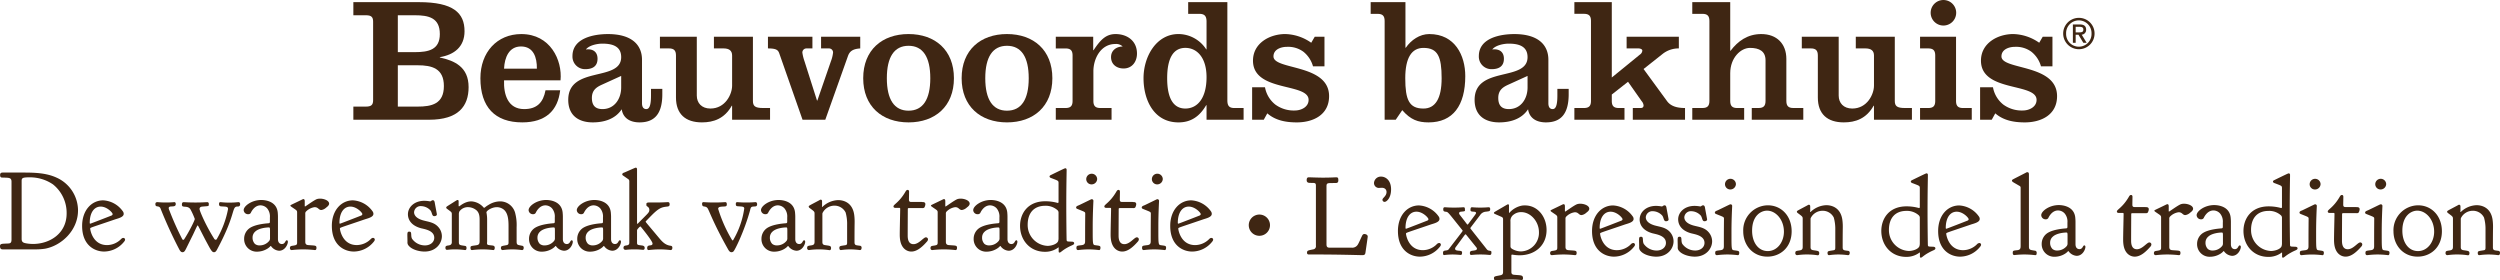
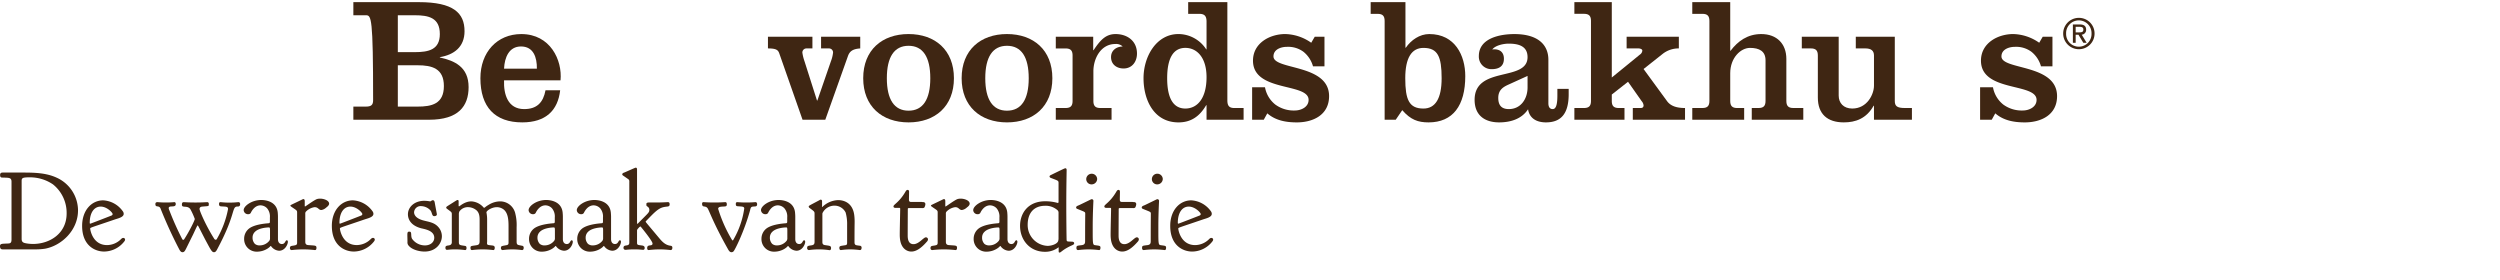
<svg xmlns="http://www.w3.org/2000/svg" width="966.588" height="108.426" viewBox="0 0 966.588 108.426">
  <defs>
    <clipPath id="clip-path">
      <path id="Path_154" data-name="Path 154" d="M0,96.21H966.588V-12.216H0Z" transform="translate(0 12.216)" fill="none" />
    </clipPath>
  </defs>
  <g id="Group_227" data-name="Group 227" transform="translate(0 12.216)">
    <g id="Group_226" data-name="Group 226" transform="translate(0 -12.216)" clip-path="url(#clip-path)">
      <g id="Group_205" data-name="Group 205" transform="translate(136.621 0.829)">
-         <path id="Path_133" data-name="Path 133" d="M15.255,35.835H22.9c5.459,0,10.163-1.03,10.163-7.953,0-6.861-4.7-8.024-10.163-8.024H15.255Zm0-21.053h6.55c5.388,0,9.692-.959,9.692-6.994,0-6.3-4.3-7.269-9.692-7.269h-6.55ZM-1.937,35.835H2.9c2.121,0,2.8-.683,2.8-2.467V2.994C5.705,1.21,5.022.518,2.9.518H-1.937V-4.55H23.377C36.752-4.55,41.048-.37,41.048,6.7c0,6.027-4.03,9.115-9.55,10.012v.133c5.663,1.234,11.121,3.63,11.121,11.45,0,7.411-3.959,12.621-15.284,12.621H-1.937Z" transform="translate(1.937 4.55)" fill="#3f2613" />
+         <path id="Path_133" data-name="Path 133" d="M15.255,35.835H22.9c5.459,0,10.163-1.03,10.163-7.953,0-6.861-4.7-8.024-10.163-8.024H15.255Zm0-21.053h6.55c5.388,0,9.692-.959,9.692-6.994,0-6.3-4.3-7.269-9.692-7.269h-6.55ZM-1.937,35.835H2.9c2.121,0,2.8-.683,2.8-2.467C5.705,1.21,5.022.518,2.9.518H-1.937V-4.55H23.377C36.752-4.55,41.048-.37,41.048,6.7c0,6.027-4.03,9.115-9.55,10.012v.133c5.663,1.234,11.121,3.63,11.121,11.45,0,7.411-3.959,12.621-15.284,12.621H-1.937Z" transform="translate(1.937 4.55)" fill="#3f2613" />
      </g>
      <g id="Group_206" data-name="Group 206" transform="translate(185.743 13.172)">
        <path id="Path_134" data-name="Path 134" d="M19.374,11.861c.062-4.322-1.3-8.574-6.142-8.574-4.642,0-6.346,4.251-6.55,8.574ZM6.682,16.388C6.478,21.74,8.111,27.5,14.457,27.5c4.917,0,7.376-2.538,8.254-7.269h5.663c-.879,7.811-5.592,12.408-14.663,12.408-10.58,0-16.172-5.965-16.172-17.077C-2.46,5.55,3.948-1.506,13.365-1.506c11.192,0,15.905,10.074,15.151,17.894Z" transform="translate(2.46 1.506)" fill="#3f2613" />
      </g>
      <g id="Group_207" data-name="Group 207" transform="translate(219.703 13.171)">
-         <path id="Path_135" data-name="Path 135" d="M18.161,14.358,10.928,17.65c-1.979.888-4.092,1.988-4.092,5.21,0,2.885,1.3,4.322,4.092,4.322,4.642,0,7.234-3.976,7.234-8.37Zm15.905,5.006v2.059c0,7.678-3.08,10.9-8.8,10.9-3.417,0-6.346-1.438-6.9-5.077-2.521,3.843-6.888,5.077-11.192,5.077-5.317,0-9.479-2.538-9.479-8.707,0-13.3,20.467-6.861,20.467-16.527,0-4.385-3.683-5.21-7.3-5.21-1.917,0-5.121.621-6.346,2.263,2.521-.346,4.5.754,4.5,3.568,0,3.08-2.121,4.038-4.775,4.038A4.854,4.854,0,0,1-.673,6.68c0-6.994,8.325-8.5,13.713-8.5,9.213,0,13.172,4.18,13.172,9.941v16.8c0,1.509.612,2.263,1.642,2.263s1.837-.967,1.837-5.21V19.363Z" transform="translate(2.306 1.823)" fill="#3f2613" />
-       </g>
+         </g>
      <g id="Group_208" data-name="Group 208" transform="translate(255.152 14.202)">
-         <path id="Path_136" data-name="Path 136" d="M24.761,28.471V23.057h-.133C21.824,28.063,17.6,29.5,13.09,29.5c-6.346,0-10.03-3.222-10.03-9.6V3.645C3.06,1.657,2.244.9.335.9H-3.144V-3.615H11.11V19.142c0,2.885,1.917,5.006,5.254,5.006,5.8,0,8.4-5.547,8.4-8.84V3.645C24.761,1.728,23.6.9,21.415.9H17.732V-3.615h15.08V21.2c0,1.988.817,2.743,3.888,2.743h2.734v4.527Z" transform="translate(3.144 3.615)" fill="#3f2613" />
-       </g>
+         </g>
      <g id="Group_209" data-name="Group 209" transform="translate(296.917 14.196)">
        <path id="Path_137" data-name="Path 137" d="M15.255,4.017H12.939a1.564,1.564,0,0,0-1.571,1.642,17.551,17.551,0,0,0,.817,3.293L17.03,24.173h.133L22.418,8.952a13.127,13.127,0,0,0,.817-3.293,1.557,1.557,0,0,0-1.562-1.642H18.6V-.51H33.744V4.017c-3.062.2-4.154,1.234-4.775,3.018l-8.734,24.55h-8.8L2.492,6.076c-.47-1.438-1.154-2.059-4.429-2.059V-.51H15.255Z" transform="translate(1.937 0.51)" fill="#3f2613" />
      </g>
      <g id="Group_210" data-name="Group 210" transform="translate(333.747 13.165)">
        <path id="Path_138" data-name="Path 138" d="M15.562,26.289c5.53,0,8.4-4.322,8.4-12.55S21.092,1.2,15.562,1.2s-8.4,4.314-8.4,12.541,2.867,12.55,8.4,12.55m0-29.627C25.8-3.338,33.1,2.84,33.1,13.739S25.8,30.816,15.562,30.816-1.976,24.638-1.976,13.739,5.329-3.338,15.562-3.338" transform="translate(1.976 3.338)" fill="#3f2613" />
      </g>
      <g id="Group_211" data-name="Group 211" transform="translate(371.803 13.165)">
        <path id="Path_139" data-name="Path 139" d="M15.562,26.289c5.53,0,8.4-4.322,8.4-12.55S21.092,1.2,15.562,1.2s-8.4,4.314-8.4,12.541,2.867,12.55,8.4,12.55m0-29.627C25.8-3.338,33.1,2.84,33.1,13.739S25.8,30.816,15.562,30.816-1.976,24.638-1.976,13.739,5.329-3.338,15.562-3.338" transform="translate(1.976 3.338)" fill="#3f2613" />
      </g>
      <g id="Group_212" data-name="Group 212" transform="translate(408.206 13.17)">
        <path id="Path_140" data-name="Path 140" d="M12.837,5.537h.142C15.7,1.418,17.817-.7,21.509-.7c4.367,0,8.254,2.538,8.254,7.544,0,3.08-1.846,5.76-5.192,5.76-2.654,0-4.837-1.58-4.837-4.394,0-2.6,2.041-4.047,4.5-4.109a3.675,3.675,0,0,0-2.867-.959c-5.592,0-8.459,5.618-8.459,10.553v11.45c0,1.988.817,2.743,2.725,2.743h4.3v4.527H-1.63V27.886H2.124c1.917,0,2.734-.754,2.734-2.743V7.6c0-1.988-.817-2.743-2.734-2.743H-1.63V.327H12.837Z" transform="translate(1.63 0.703)" fill="#3f2613" />
      </g>
      <g id="Group_213" data-name="Group 213" transform="translate(442.128 0.829)">
        <path id="Path_141" data-name="Path 141" d="M14.35,36.5c4.571,0,8.192-3.843,8.192-12.133,0-7.473-3.621-11.317-8.192-11.317S7.32,16.9,7.32,24.779,9.779,36.5,14.35,36.5m8.192-1.3H22.4c-2.725,4.669-6.2,6.657-10.713,6.657-9.479,0-13.509-8.645-13.509-17.077S3.157,7.7,11.687,7.7A12.834,12.834,0,0,1,22.4,13.6h.142V2.909c0-2.059-.683-3.018-2.8-3.018h-4.3V-4.635H30.592V33.282c0,2.059.612,3.018,2.725,3.018h3.55v4.527H22.542Z" transform="translate(1.822 4.635)" fill="#3f2613" />
      </g>
      <g id="Group_214" data-name="Group 214" transform="translate(484.115 13.166)">
        <path id="Path_142" data-name="Path 142" d="M4.418,18.256a10.953,10.953,0,0,0,4.03,6.719,12.057,12.057,0,0,0,7.5,2.263c2.388,0,5.325-1.3,5.325-4.109,0-6.719-21.5-2.885-21.5-15.16,0-6.79,6.488-10.287,12.488-10.287a18.115,18.115,0,0,1,10.03,3.364l1.367-2.334h3.754v11.45H22.978a11.007,11.007,0,0,0-3.683-5.618,9.942,9.942,0,0,0-6.417-1.917c-2.254,0-5.183.959-5.183,3.7,0,5.343,21.5,2.814,21.5,15.355,0,7.2-6.08,10.154-12.488,10.154-4.092,0-8.192-.692-11.4-3.5L3.939,30.806h-4.5V18.256Z" transform="translate(0.561 2.318)" fill="#3f2613" />
      </g>
      <g id="Group_215" data-name="Group 215" transform="translate(529.95 0.828)">
        <path id="Path_143" data-name="Path 143" d="M18.106,15.7c-4.571,0-7.03,3.843-7.03,11.725,0,8.361,1.5,11.725,7.03,11.725,4.571,0,7.03-3.843,7.03-11.725,0-8.37-1.5-11.725-7.03-11.725m-6.959-.071h.133c2.05-2.947,5.325-5.281,9.08-5.281,9.959,0,13.917,8.3,13.917,16.252,0,11.388-4.775,17.9-14.192,17.9-4.1,0-6.967-1.03-10.172-4.731l-2.521,3.7H3.1V5.276c0-1.988-.825-2.743-2.734-2.743H-2.3V-1.993H11.148Z" transform="translate(2.299 1.993)" fill="#3f2613" />
      </g>
      <g id="Group_216" data-name="Group 216" transform="translate(570.139 13.171)">
        <path id="Path_144" data-name="Path 144" d="M18.161,14.358,10.928,17.65c-1.979.888-4.092,1.988-4.092,5.21,0,2.885,1.3,4.322,4.092,4.322,4.642,0,7.234-3.976,7.234-8.37Zm15.9,5.006v2.059c0,7.678-3.071,10.9-8.8,10.9-3.417,0-6.355-1.438-6.9-5.077-2.521,3.843-6.888,5.077-11.192,5.077-5.317,0-9.479-2.538-9.479-8.707,0-13.3,20.467-6.861,20.467-16.527,0-4.385-3.683-5.21-7.3-5.21-1.908,0-5.112.621-6.346,2.263C7.04,3.8,9.019,4.9,9.019,7.71c0,3.08-2.112,4.038-4.775,4.038A4.854,4.854,0,0,1-.673,6.68c0-6.994,8.325-8.5,13.722-8.5,9.2,0,13.163,4.18,13.163,9.941v16.8c0,1.509.621,2.263,1.642,2.263s1.837-.967,1.837-5.21V19.363Z" transform="translate(2.306 1.823)" fill="#3f2613" />
      </g>
      <g id="Group_217" data-name="Group 217" transform="translate(608.709 0.826)">
        <path id="Path_145" data-name="Path 145" d="M0,40.34V35.813H3.683c1.917,0,2.734-.754,2.734-2.743V2.147C6.417.159,5.6-.6,3.683-.6H0V-5.122H14.467V24.017l10.846-8.84a2.022,2.022,0,0,0,.959-1.58c0-.55-.888-.825-1.5-.825H20.2V8.254H40.394v4.518a9.9,9.9,0,0,0-6.275,2.13l-7.367,5.831,9.071,12.408c1.5,2.059,4.03,2.672,6.959,2.672V40.34H22.589V35.813h3c.817,0,1.163-.346,1.163-1.03A2.912,2.912,0,0,0,26,33.141l-5.254-7.473L14.467,30.6V33.07c0,1.988.817,2.743,2.725,2.743h2.183V40.34Z" transform="translate(0 5.122)" fill="#3f2613" />
      </g>
      <g id="Group_218" data-name="Group 218" transform="translate(654.295 0.824)">
        <path id="Path_146" data-name="Path 146" d="M13.019,16.673h.142c2.8-3.7,6.541-6.444,11.867-6.444,6.009,0,9.692,3.772,9.692,9.595V36.075c0,1.988.817,2.743,2.725,2.743H41.27v4.527H21.344V38.818h2.592c1.908,0,2.734-.754,2.734-2.743v-15.7c0-3.5-2.388-4.8-6.009-4.8-3.55,0-7.642,3.772-7.642,9.808v10.7c0,1.988.817,2.743,2.734,2.743h2.654v4.527H-1.653V38.818h3.9c1.908,0,2.725-.754,2.725-2.743V5.152c0-1.988-.817-2.743-2.725-2.743h-3.9V-2.117H13.019Z" transform="translate(1.653 2.117)" fill="#3f2613" />
      </g>
      <g id="Group_219" data-name="Group 219" transform="translate(696.639 14.202)">
        <path id="Path_147" data-name="Path 147" d="M24.761,28.471V23.057h-.133C21.824,28.063,17.6,29.5,13.1,29.5,6.744,29.5,3.06,26.279,3.06,19.9V3.645C3.06,1.657,2.244.9.335.9H-3.144V-3.615H11.119V19.142c0,2.885,1.908,5.006,5.246,5.006,5.8,0,8.4-5.547,8.4-8.84V3.645C24.761,1.728,23.6.9,21.415.9H17.732V-3.615h15.08V21.2c0,1.988.825,2.743,3.888,2.743h2.734v4.527Z" transform="translate(3.144 3.615)" fill="#3f2613" />
      </g>
      <g id="Group_220" data-name="Group 220" transform="translate(742.36 0.004)">
-         <path id="Path_148" data-name="Path 148" d="M7.994,0A4.935,4.935,0,1,1,3.086,4.935,4.942,4.942,0,0,1,7.994,0M-1.015,46.287V41.76H2.127c1.908,0,2.725-.754,2.725-2.743V21.462c0-1.988-.817-2.743-2.725-2.743H-1.015V14.192H12.9V39.018c0,1.988.825,2.743,2.734,2.743h3.346v4.527Z" transform="translate(1.015)" fill="#3f2613" />
-       </g>
+         </g>
      <g id="Group_221" data-name="Group 221" transform="translate(765.576 13.166)">
        <path id="Path_149" data-name="Path 149" d="M4.418,18.256a10.953,10.953,0,0,0,4.03,6.719,12.057,12.057,0,0,0,7.5,2.263c2.388,0,5.325-1.3,5.325-4.109,0-6.719-21.5-2.885-21.5-15.16,0-6.79,6.488-10.287,12.488-10.287a18.115,18.115,0,0,1,10.03,3.364l1.367-2.334h3.754v11.45H22.978a10.952,10.952,0,0,0-3.683-5.618,9.925,9.925,0,0,0-6.417-1.917c-2.246,0-5.183.959-5.183,3.7,0,5.343,21.5,2.814,21.5,15.355,0,7.2-6.071,10.154-12.488,10.154-4.092,0-8.192-.692-11.4-3.5L3.939,30.806h-4.5V18.256Z" transform="translate(0.561 2.318)" fill="#3f2613" />
      </g>
      <g id="Group_222" data-name="Group 222" transform="translate(797.661 6.904)">
        <path id="Path_150" data-name="Path 150" d="M5.411,9.892a4.913,4.913,0,0,1-4.926-5.1,4.915,4.915,0,1,1,9.825,0,4.908,4.908,0,0,1-4.9,5.1m0,.976a6.036,6.036,0,0,0,6.071-6.08A6.028,6.028,0,0,0,5.411-1.256a6.062,6.062,0,1,0,0,12.124M4.177,2.206H5.606c1.127,0,1.544.328,1.544,1.047,0,.95-.515,1.109-1.8,1.109H4.177Zm0,3.071H5.269L7.141,8.392H8.42L6.52,5.25A1.84,1.84,0,0,0,8.224,3.3c0-1.34-.808-2.006-2.441-2.006H3.1v7.1H4.177Z" transform="translate(0.687 1.256)" fill="#3f2613" />
      </g>
      <g id="Group_223" data-name="Group 223" transform="translate(-0.003 64.829)">
        <path id="Path_151" data-name="Path 151" d="M11.333,26.163A14.912,14.912,0,0,1,8.511,25.9c-1.145-.222-1.58-.612-1.58-1.713V1.782c0-1.1.391-1.367,2.947-1.367A15.763,15.763,0,0,1,19.046,3.14a14.085,14.085,0,0,1,5.281,11.228c0,7.793-6.559,11.8-12.994,11.8M-1.395-.508C-1.395.1-1.261.5-.6.5,2,.592,3.017.415,3.017,2.128V24.406c0,.967-.178,1.536-1.189,1.58-2.334.133-3.266-.044-3.266,1.056,0,1.136.621,1.225,1.012,1.225H12.034a23.952,23.952,0,0,0,3.923-.257c6.3-1.145,12.772-7.038,12.772-14.831A13.97,13.97,0,0,0,20.369.5C16.446-1.3,11.91-1.431,7.588-1.431H-.427c-.391,0-.967.089-.967.923M30.318,19.2c0,7.527,4.891,9.905,8.5,9.905A9.988,9.988,0,0,0,46.614,25.2a1.2,1.2,0,0,0,.311-.71.663.663,0,0,0-.71-.657c-.435,0-.79.4-1.012.621a7.706,7.706,0,0,1-5.237,2.157c-5.556,0-6.524-5.858-6.524-6.391,0-.391.266-.346,9.391-3.47,1.269-.444,3.559-.888,3.559-2.2V14.5a1.615,1.615,0,0,0-.355-.976,9.958,9.958,0,0,0-7.571-4.216c-4.4,0-8.148,3.737-8.148,9.9m11.8-4.58a.656.656,0,0,1-.391.533c-.089.044-8.112,3.169-8.246,3.169-.089,0-.222-.044-.222-.311,0-3.914,1.678-6.293,4.234-6.293,2.467,0,4.624,2.379,4.624,2.9m48.63-4.615c-.355,0-1.411.178-3.524.178-2.077,0-3.133-.178-3.435-.178-.488,0-.533.4-.533.746,0,.7.355.834.79.879,1.9.133,2.689,0,2.689,1.056a36.776,36.776,0,0,1-4.269,11.45.545.545,0,0,1-.533.4c-.266,0-.479-.222-.7-.621-2.867-4.536-5.512-10.438-5.512-11.272,0-.7.577-.879,1.021-.923,2.467-.222,2.547-.089,2.547-.79v-.266a.58.58,0,0,0-.612-.657c-.444,0-1.8.133-4.536.133s-4.1-.133-4.536-.133c-.577,0-.71.4-.71,1.012,0,1.4,2.2.044,3.3,1.757a27.791,27.791,0,0,1,1.678,3.7v.044c-.044.657-2.29,5.059-4.012,7.7a.531.531,0,0,1-.435.355c-.266,0-.4-.266-.444-.355a111.255,111.255,0,0,1-4.935-11.05,2.472,2.472,0,0,1-.257-.834c0-1.322,2.725.036,2.725-1.589,0-.524-.222-.746-.524-.746s-1.278.133-3.178.133H62.7c-1.944,0-2.956-.133-3.266-.133-.657,0-.79.355-.79.746,0,1.456,1.234.355,1.935,1.589a169.1,169.1,0,0,0,7.269,15.888c.4.746.754,1.136,1.278,1.136a.969.969,0,0,0,.79-.391c.355-.4.355-.533,3.311-6.47,1.624-3.479,1.624-3.479,1.757-3.479.178,0,.133.044,2.911,5.423,2.068,3.825,2.547,4.917,3.391,4.917.479,0,.79-.257,1.234-1.092,7.092-13.207,5.636-16.154,7.527-16.553.4-.044,1.367.178,1.367-.967,0-.435-.222-.746-.657-.746m2.024,3.08a1.669,1.669,0,0,0,1.766,1.58,1.124,1.124,0,0,0,.967-.479c.08-.178,1.269-2.947,3.781-2.947a3.548,3.548,0,0,1,2.565,1.18,4.918,4.918,0,0,1,1.056,3.524v1.589c0,.311-.044.524-.355.612-.089.044-5.379.222-7.757,2.112a5.014,5.014,0,0,0-1.846,3.923v.044a4.832,4.832,0,0,0,5.015,4.926,7.68,7.68,0,0,0,4.1-1.234c1.1-.746.976-.967,1.189-.967.044,0,.044.044.089.044a4.142,4.142,0,0,0,3.124,1.8c2.29,0,3.391-2.459,3.391-3.47,0-.4-.222-.577-.391-.577-.666,0-.577,1.456-1.944,1.456-.435,0-1.5-.222-1.5-1.935V15.6c0-.533-.044-1.056-.08-1.589-.444-4.314-4.713-4.837-6.391-4.837C95.9,9.175,92.777,11.5,92.777,13.089Zm6.257,13.642a2.814,2.814,0,0,1-1.9-.568,3.371,3.371,0,0,1-.923-2.423,3.033,3.033,0,0,1,1.056-2.379c1.456-1.358,4.456-1.58,5.246-1.58.4,0,.444.222.444,1.278v2.858a1.582,1.582,0,0,1-.266,1.012,4.714,4.714,0,0,1-3.657,1.8M116.52,11.678c-.089,0-.133-.089-.133-.213V9.7c0-.391-.044-.879-.533-.879a1.273,1.273,0,0,0-.391.133c-4.58,2.246-4.624,2.157-4.624,2.379a.627.627,0,0,0,.177.3c2.068,1.5,2.423,1.456,2.423,2.334V25.631c0,.666-.178.932-.8,1.056-1.189.311-1.979.044-1.979,1.1a.679.679,0,0,0,.7.746,41.717,41.717,0,0,1,4.491-.266,42.3,42.3,0,0,1,4.447.266c.577,0,.621-.524.621-.879,0-1-.577-.834-3.222-1.047-1.056-.089-1.1-.843-1.1-1.322V14.536a1.241,1.241,0,0,1,.178-.79,5.767,5.767,0,0,1,3.435-1.8c1.456,0,1.5,1.1,2.6,1.1a3.55,3.55,0,0,0,1.811-.879c.346-.311,1.145-.79,1.189-1.544v-.036c0-1.234-2.033-1.935-3.435-1.935a4.091,4.091,0,0,0-1.278.169c-1.189.444-4.411,2.858-4.58,2.858M126.869,19.2c0,7.527,4.891,9.905,8.5,9.905a9.988,9.988,0,0,0,7.793-3.914,1.2,1.2,0,0,0,.311-.71.663.663,0,0,0-.71-.657c-.435,0-.79.4-1.012.621a7.723,7.723,0,0,1-5.237,2.157c-5.556,0-6.524-5.858-6.524-6.391,0-.391.266-.346,9.391-3.47,1.269-.444,3.559-.888,3.559-2.2V14.5a1.615,1.615,0,0,0-.355-.976,9.958,9.958,0,0,0-7.571-4.216c-4.4,0-8.148,3.737-8.148,9.9m11.8-4.58a.656.656,0,0,1-.391.533c-.089.044-8.112,3.169-8.246,3.169-.089,0-.222-.044-.222-.311,0-3.914,1.678-6.293,4.234-6.293,2.467,0,4.624,2.379,4.624,2.9m17.618.044c0,2.157,1.322,4.358,4.891,5.379,1.411.391,5.29.834,5.29,3.737,0,1.766-1.589,2.947-3.577,2.947a6.093,6.093,0,0,1-5.024-2.592c-.612-1.234.089-2.734-1-2.734-.666,0-.8.222-.8,1.367,0,.612.044,1.456.044,2.645a1.839,1.839,0,0,0,.533,1.491c1.269,1.491,4.047,2.2,6.08,2.2,4.358,0,6.692-3.124,6.692-5.938a5.378,5.378,0,0,0-1.322-3.479c-1.624-1.891-3.7-2.024-5.947-2.645-3.266-.923-3.479-2.547-3.479-3.169a2.526,2.526,0,0,1,2.778-2.334,5.048,5.048,0,0,1,3.612,1.722c.612.879.479,2.157,1.411,2.157.346,0,1.012-.133,1.012-.71,0-.169-.577-3.08-.843-4.615-.044-.222-.169-.834-.7-.834s-.7.444-1.1.444a12.77,12.77,0,0,0-2.2-.222c-3.967,0-6.346,2.547-6.346,5.183m19.775-3.036c-.133,0-.177-.133-.177-.257V9.708c0-.222-.044-.533-.4-.533-.257,0-.346.133-.834.4-3.559,2.281-3.559,2.148-3.559,2.547,0,.257.257.435.391.524,1.633,1.234,1.766,1.189,1.766,2.068V25.631c-.178,1.766-2.467.577-2.467,1.935,0,.444.089.879.612.879.311,0,1.278-.178,3.213-.178a30.119,30.119,0,0,1,3.746.266c.4,0,.577-.3.577-.7,0-.435,0-.834-.621-.923-1.935-.3-2.334-.222-2.334-1.491V14.8a2.722,2.722,0,0,1,.178-1.145,3.966,3.966,0,0,1,3.346-1.713A5.181,5.181,0,0,1,182.591,13c1.234.923,1.411,2.379,1.411,3.825v8.148c0,1.056-.178,1.5-1.145,1.678-1.855.3-2.388.213-2.388.914,0,.577.089.967.621.967a35.014,35.014,0,0,1,4.092-.266,36.078,36.078,0,0,1,4.1.266c.479,0,.568-.524.568-.923,0-.479-.257-.746-.834-.834-1.811-.213-2.157-.124-2.157-.967v-.044c0-.133.044-.213.044-.346v-8.5a13.8,13.8,0,0,0-.266-2.947c0-.657,2.068-2.024,4.012-2.024a4.326,4.326,0,0,1,2.734.967c1.669,1.456,1.8,4.136,1.8,6.426v6.124c0,.612,0,1.056-.879,1.189-1.766.346-2.068.257-2.068,1.136a.7.7,0,0,0,.7.746,30.12,30.12,0,0,1,3.746-.266,29.645,29.645,0,0,1,3.692.266c.577,0,.666-.479.666-.879a.677.677,0,0,0-.621-.79c-1.669-.346-2.112-.213-2.112-1.624V19.648a18.091,18.091,0,0,0-.488-5.148,6.009,6.009,0,0,0-5.938-4.793,8.514,8.514,0,0,0-4.278,1.269c-1.669.967-1.491,1.189-1.846,1.189-.089,0-.133,0-.178-.044a6.749,6.749,0,0,0-4.757-2.414c-2.645,0-4.536,1.926-4.757,1.926m26.876,1.456a1.666,1.666,0,0,0,1.757,1.58,1.124,1.124,0,0,0,.967-.479c.089-.178,1.278-2.947,3.79-2.947a3.543,3.543,0,0,1,2.556,1.18,4.918,4.918,0,0,1,1.056,3.524v1.589c0,.311-.044.524-.355.612-.089.044-5.379.222-7.749,2.112a5.021,5.021,0,0,0-1.855,3.923v.044a4.835,4.835,0,0,0,5.024,4.926,7.7,7.7,0,0,0,4.1-1.234c1.1-.746.967-.967,1.189-.967.044,0,.044.044.089.044a4.1,4.1,0,0,0,3.115,1.8c2.29,0,3.4-2.459,3.4-3.47,0-.4-.222-.577-.4-.577-.666,0-.577,1.456-1.944,1.456-.435,0-1.491-.222-1.491-1.935V15.6c0-.533-.044-1.056-.089-1.589-.444-4.314-4.713-4.837-6.382-4.837C206.058,9.175,202.943,11.5,202.943,13.089Zm6.249,13.642a2.814,2.814,0,0,1-1.9-.568,3.371,3.371,0,0,1-.923-2.423,3.061,3.061,0,0,1,1.056-2.379c1.456-1.358,4.456-1.58,5.246-1.58.4,0,.444.222.444,1.278v2.858a1.582,1.582,0,0,1-.266,1.012,4.714,4.714,0,0,1-3.657,1.8m12.382-13.642a1.666,1.666,0,0,0,1.757,1.58,1.124,1.124,0,0,0,.967-.479c.089-.178,1.278-2.947,3.79-2.947a3.543,3.543,0,0,1,2.556,1.18,4.917,4.917,0,0,1,1.056,3.524v1.589c0,.311-.044.524-.355.612-.08.044-5.37.222-7.749,2.112a5.014,5.014,0,0,0-1.846,3.923v.044a4.832,4.832,0,0,0,5.015,4.926,7.68,7.68,0,0,0,4.1-1.234c1.1-.746.967-.967,1.189-.967.044,0,.044.044.089.044a4.142,4.142,0,0,0,3.124,1.8c2.29,0,3.391-2.459,3.391-3.47,0-.4-.222-.577-.4-.577-.657,0-.577,1.456-1.935,1.456-.444,0-1.5-.222-1.5-1.935V15.6c0-.533-.044-1.056-.089-1.589-.444-4.314-4.713-4.837-6.382-4.837C224.7,9.175,221.573,11.5,221.573,13.089Zm6.249,13.642a2.791,2.791,0,0,1-1.891-.568A3.344,3.344,0,0,1,225,23.74a3.061,3.061,0,0,1,1.056-2.379c1.456-1.358,4.456-1.58,5.246-1.58.4,0,.444.222.444,1.278v2.858a1.582,1.582,0,0,1-.266,1.012,4.7,4.7,0,0,1-3.657,1.8m20.965,1.012v.044c0,.657.355.746.577.746a38.5,38.5,0,0,1,4.225-.266,37.662,37.662,0,0,1,4.225.266c.533,0,.71-.391.71-.923,0-.612-.4-.7-.71-.746-2.112-.257-3.346-1.713-4.491-3.08-5.112-6.115-5.112-6.027-5.112-6.249,0-.133.133-.222.311-.4,2.867-2.947,4.4-4.624,6.391-5.148,1.669-.444,2.556,0,2.556-1.145,0-.524-.178-.834-.666-.834s-1.935.133-4.846.133H249.4c-.479,0-.923.133-.923.568v.444c0,.612,1.145.568,1.145,1.846,0,1.056-.435,1.189-4.358,5.2a.38.38,0,0,1-.266.169c-.133,0-.133-.089-.133-.169V-2.576c0-.3-.044-.746-.479-.746-.178,0-.178,0-4.358,1.846-.266.089-.879.266-.879.754a.538.538,0,0,0,.178.346c.044.044,1.322.923,2.024,1.411a1.024,1.024,0,0,1,.524,1.056V25.808c-.124,1.544-2.246.355-2.246,1.846a.742.742,0,0,0,.754.79c.346,0,1.367-.178,3.426-.178s3.089.178,3.391.178c.266,0,.621-.133.621-.746,0-.7-.533-.834-.923-.923-1.678-.213-2.033-.169-2.033-1.056V21.184a1.6,1.6,0,0,1,.044-.479c.044-.178.967-1.278,1.234-1.278.089,0,.178.044.178.089.044.044,4.536,5.5,4.536,6.47,0,1.322-2.068.089-2.068,1.757m34.269-16.9c0,.7.444.7.666.746,1.669.133,2.592.044,2.592.879a33.25,33.25,0,0,1-4.225,12.107c0,.044-.089.222-.222.222-.222,0-.346-.311-.391-.355A54.282,54.282,0,0,1,276.23,12.6c0-.435.355-.746.879-.79,1.5-.266,2.467.178,2.467-.923,0-.479-.089-.879-.612-.879-.444,0-1.678.133-4.234.133-2.512,0-3.746-.133-4.18-.133-.355,0-.533.222-.533.577,0,1.713,1.189.612,2.077,1.713.612.79,2.2,5.716,7.837,15.71.4.746.79,1.358,1.456,1.358a1.087,1.087,0,0,0,.834-.391c.524-.577,4.092-7.615,6.382-15.932a3.376,3.376,0,0,1,.266-.879c.577-.967,2.423.133,2.423-1.322,0-.435-.133-.834-.657-.834-.355,0-1.411.133-3.524.133s-3.177-.133-3.524-.133c-.4,0-.533.311-.533.621Zm9.737,2.246a1.666,1.666,0,0,0,1.757,1.58,1.1,1.1,0,0,0,.967-.479c.089-.178,1.278-2.947,3.79-2.947a3.527,3.527,0,0,1,2.556,1.18,4.883,4.883,0,0,1,1.065,3.524v1.589c0,.311-.044.524-.355.612-.089.044-5.379.222-7.757,2.112a5.014,5.014,0,0,0-1.846,3.923v.044a4.832,4.832,0,0,0,5.015,4.926,7.68,7.68,0,0,0,4.1-1.234c1.1-.746.967-.967,1.189-.967.044,0,.044.044.089.044a4.142,4.142,0,0,0,3.124,1.8c2.29,0,3.391-2.459,3.391-3.47,0-.4-.222-.577-.4-.577-.657,0-.568,1.456-1.935,1.456-.444,0-1.5-.222-1.5-1.935V15.6c0-.533-.044-1.056-.089-1.589-.435-4.314-4.7-4.837-6.382-4.837C295.917,9.175,292.792,11.5,292.792,13.089Zm6.257,13.642a2.814,2.814,0,0,1-1.9-.568,3.334,3.334,0,0,1-.923-2.423,3.033,3.033,0,0,1,1.056-2.379c1.456-1.358,4.456-1.58,5.246-1.58.4,0,.444.222.444,1.278v2.858a1.582,1.582,0,0,1-.266,1.012,4.714,4.714,0,0,1-3.657,1.8m17.308-15.053c0-.044.044-.178.044-.266V9.7c0-.346-.133-.657-.533-.657a.738.738,0,0,0-.435.178c-4.1,2.192-4.189,2.148-4.189,2.5v.044a.676.676,0,0,0,.266.444c1.988,1.491,1.988,1.4,1.988,2.459V25.2c0,.746-.044,1.322-1.145,1.491-1.367.222-1.722.178-1.722,1.056a.715.715,0,0,0,.7.79,27.711,27.711,0,0,1,7.97.044c.4,0,.577-.346.577-.79,0-.967-.533-.879-2.379-1.18-.932-.133-.976-.754-.976-1.234V14.8a2.454,2.454,0,0,1,.044-.568,5.121,5.121,0,0,1,4.544-2.867,4.777,4.777,0,0,1,4.4,2.645,16.392,16.392,0,0,1,.577,4.757V25.6c0,.746-.133.967-.71,1.056-1.757.3-2.29.213-2.29,1,0,.444.089.879.621.879a27.4,27.4,0,0,1,3.612-.266,30.8,30.8,0,0,1,3.692.266c.266,0,.666-.133.666-.879a.677.677,0,0,0-.621-.79c-1.544-.213-2.112-.133-2.112-1.358v-.089c0-6.08.044-6.87.044-7.615a18.92,18.92,0,0,0-.089-2.246c-.444-5.459-4.269-6.337-6.249-6.337h-.089a9.2,9.2,0,0,0-6.044,2.636h-.044c-.044,0-.124-.044-.124-.178m28.544.533h1.411c.257,0,.3.169.3.391,0,.967-.169,7.793-.169,9.728,0,.488,0,.932.044,1.411.3,4.136,2.68,5.37,4.438,5.37,2.423,0,4.58-2.2,6.124-3.959a1.329,1.329,0,0,0,.311-.746.8.8,0,0,0-.8-.8c-.967,0-2.68,2.645-4.8,2.645-1.846,0-2.246-1.722-2.246-3.257,0-1.056,0-2.068.044-10.3,0-.311.133-.391.444-.391h5.157a1.007,1.007,0,0,0,.79-.222,2.858,2.858,0,0,0,.4-1.278c0-.834-.754-.834-1.145-.834-.133,0-.222-.044-.355-.044h-3.967c-.524,0-.879-.124-.879-.879,0-.612.044-2.459.044-3.08,0-.568-.311-.7-.577-.7-.479,0-.746.568-.879.79-2.37,4.047-4.571,4.837-4.571,5.583,0,.533.479.577.879.577m19.287-.533c-.089,0-.133-.089-.133-.213V9.7c0-.391-.044-.879-.524-.879a1.41,1.41,0,0,0-.4.133c-4.58,2.246-4.624,2.157-4.624,2.379a.628.628,0,0,0,.177.3c2.068,1.5,2.423,1.456,2.423,2.334V25.631c0,.666-.178.932-.79,1.056-1.189.311-1.988.044-1.988,1.1a.681.681,0,0,0,.71.746,41.5,41.5,0,0,1,4.491-.266,42.52,42.52,0,0,1,4.447.266c.568,0,.612-.524.612-.879,0-1-.568-.834-3.213-1.047-1.056-.089-1.1-.843-1.1-1.322V14.536a1.241,1.241,0,0,1,.178-.79,5.711,5.711,0,0,1,3.435-1.8c1.447,0,1.491,1.1,2.6,1.1a3.555,3.555,0,0,0,1.8-.879c.355-.311,1.145-.79,1.189-1.544v-.036c0-1.234-2.024-1.935-3.435-1.935a4.128,4.128,0,0,0-1.278.169c-1.189.444-4.4,2.858-4.58,2.858m10.66,1.411a1.669,1.669,0,0,0,1.766,1.58,1.124,1.124,0,0,0,.967-.479c.08-.178,1.269-2.947,3.79-2.947a3.543,3.543,0,0,1,2.556,1.18,4.918,4.918,0,0,1,1.056,3.524v1.589c0,.311-.044.524-.355.612-.089.044-5.379.222-7.757,2.112a5.014,5.014,0,0,0-1.846,3.923v.044a4.835,4.835,0,0,0,5.024,4.926,7.673,7.673,0,0,0,4.092-1.234c1.109-.746.976-.967,1.189-.967.044,0,.044.044.089.044a4.142,4.142,0,0,0,3.124,1.8c2.29,0,3.391-2.459,3.391-3.47,0-.4-.222-.577-.391-.577-.666,0-.577,1.456-1.944,1.456-.435,0-1.5-.222-1.5-1.935V15.6c0-.533-.036-1.056-.08-1.589-.444-4.314-4.713-4.837-6.391-4.837C377.973,9.175,374.849,11.5,374.849,13.089Zm6.257,13.642a2.814,2.814,0,0,1-1.9-.568,3.371,3.371,0,0,1-.923-2.423,3.033,3.033,0,0,1,1.056-2.379c1.456-1.358,4.456-1.58,5.246-1.58.4,0,.444.222.444,1.278v2.858a1.583,1.583,0,0,1-.266,1.012,4.714,4.714,0,0,1-3.657,1.8m21.577-15.32a6.844,6.844,0,0,1,4.722,1.678,1.255,1.255,0,0,1,.435,1.056v9.861a3.962,3.962,0,0,1-.133,1.012c-.346,1.145-2.467,1.891-4.136,1.891A8.032,8.032,0,0,1,395.9,18.77c0-4.447,2.29-7.358,6.781-7.358m.089-1.749h-.044c-6.959,0-9.772,4.917-9.772,9.5,0,5.547,3.826,10.038,9.6,10.038a8.335,8.335,0,0,0,5.237-1.713c.044,0,.089.044.089.124v1.456c0,.391.222.435.355.435.435,0,1.012-.834,3.036-1.935,1.757-1,2.6-1,2.6-1.669,0-.612-.8-.612-.843-.612-1.58-.089-2.024.044-2.068-.621-.044-.391-.133-8.583-.133-12.941,0-8.512.133-12.763.133-14.21,0-.355-.178-.612-.524-.612-.177,0-1.012.391-5.68,2.672-.133.089-.4.222-.4.488,0,.435.533.612.834.7,2.343.914,2.645.914,2.645,1.793V9.921c0,.222-.089.4-.3.4a17.9,17.9,0,0,0-4.766-.657m15.772-8.592a2.037,2.037,0,0,0,2.068,2.068,2.148,2.148,0,0,0,2.157-2.1,2.114,2.114,0,0,0-4.225.036m-.435,21.879v2.068c0,.79-.089,1.411-1.189,1.589-1.988.257-2.166.169-2.166,1.18,0,.444.222.746.666.746a34.547,34.547,0,0,1,4.047-.266,35.558,35.558,0,0,1,4.047.266c.488,0,.533-.612.533-.967,0-.746-.533-.7-1.979-.914-.976-.133-1.021-.266-1.021-5.636V19.56c0-5.37.266-9.639.266-9.994a.621.621,0,0,0-.612-.7h-.044c-.222,0-.266.089-4.846,2.29-.479.213-1.18.391-1.18.923,0,.355.3.479.524.568,2.822,1.145,3,1.1,3,1.811,0,.834-.044,3.391-.044,8.494m8.317-10.74h1.411c.266,0,.311.169.311.391,0,.967-.178,7.793-.178,9.728,0,.488,0,.932.044,1.411.311,4.136,2.68,5.37,4.447,5.37,2.423,0,4.58-2.2,6.124-3.959a1.4,1.4,0,0,0,.3-.746.787.787,0,0,0-.79-.8c-.967,0-2.689,2.645-4.8,2.645-1.846,0-2.246-1.722-2.246-3.257,0-1.056,0-2.068.044-10.3,0-.311.133-.391.435-.391h5.157a.983.983,0,0,0,.79-.222,2.858,2.858,0,0,0,.4-1.278c0-.834-.746-.834-1.145-.834-.133,0-.222-.044-.355-.044h-3.959c-.533,0-.888-.124-.888-.879,0-.612.044-2.459.044-3.08,0-.568-.3-.7-.568-.7-.488,0-.746.568-.879.79-2.379,4.047-4.58,4.837-4.58,5.583,0,.533.488.577.879.577M443.92,1.072a2.037,2.037,0,0,0,2.068,2.068,2.146,2.146,0,0,0,2.148-2.1,2.109,2.109,0,0,0-4.216.036m-.444,21.879v2.068c0,.79-.089,1.411-1.189,1.589-1.979.257-2.157.169-2.157,1.18,0,.444.222.746.657.746a34.8,34.8,0,0,1,4.056-.266,35.766,35.766,0,0,1,4.047.266c.479,0,.524-.612.524-.967,0-.746-.524-.7-1.979-.914-.967-.133-1.012-.266-1.012-5.636V19.56c0-5.37.266-9.639.266-9.994a.627.627,0,0,0-.621-.7h-.044c-.222,0-.257.089-4.837,2.29-.488.213-1.189.391-1.189.923,0,.355.311.479.524.568,2.823,1.145,3,1.1,3,1.811,0,.834-.044,3.391-.044,8.494m7.536-3.746c0,7.527,4.882,9.905,8.494,9.905A9.975,9.975,0,0,0,467.3,25.2a1.194,1.194,0,0,0,.311-.71.663.663,0,0,0-.71-.657c-.435,0-.79.4-1.012.621a7.706,7.706,0,0,1-5.237,2.157c-5.547,0-6.524-5.858-6.524-6.391,0-.391.266-.346,9.391-3.47,1.278-.444,3.559-.888,3.559-2.2V14.5a1.67,1.67,0,0,0-.346-.976,9.99,9.99,0,0,0-7.58-4.216c-4.4,0-8.139,3.737-8.139,9.9m11.8-4.58a.651.651,0,0,1-.4.533c-.089.044-8.112,3.169-8.246,3.169-.089,0-.222-.044-.222-.311,0-3.914,1.677-6.293,4.234-6.293,2.467,0,4.633,2.379,4.633,2.9" transform="translate(1.439 3.322)" fill="#3f2613" />
      </g>
      <g id="Group_224" data-name="Group 224" transform="translate(505.209 66.572)">
-         <path id="Path_152" data-name="Path 152" d="M5.466,1.874H5.155C2.12,1.83.628,1.741.14,1.741c-.533,0-.834.266-.834,1.1S-.17,3.854.407,3.9c1.891.044,2.467-.178,2.467,1.056V28.2a1.2,1.2,0,0,1-1.021,1.4C-.037,30-.561,30-.561,30.88a.62.62,0,0,0,.7.7H2.475c9.861,0,17.743.266,18.364.266,1.012,0,1.1-.488,1.189-.967.3-2.068.879-5.982.879-6.2,0-.879-1.056-1.012-1.322-1.012a.842.842,0,0,0-.657.346c-.266.311-1.411,3.089-1.855,3.746a2.509,2.509,0,0,1-2.423,1.189H8.111c-1.065,0-1.145-.657-1.145-1.411V5.212c0-1.491.612-1.189,3.6-1.269.488,0,.976-.133.976-1.012,0-.7-.044-1.189-.754-1.189-.524,0-2.157.133-5.325.133m22.642-.4A2.632,2.632,0,0,0,25.33,3.942,1.892,1.892,0,0,0,27.5,5.833c.257,0,.524-.044.79-.044,1.544,0,1.891,1.012,1.891,1.624,0,1.633-1.58,2.29-1.58,3a.833.833,0,0,0,.834.834c.657,0,2.5-1.322,2.5-4.846,0-3.692-2.281-4.926-3.825-4.926m6.479,21.044c0,7.527,4.882,9.9,8.494,9.9A9.948,9.948,0,0,0,50.874,28.5a1.154,1.154,0,0,0,.311-.7.658.658,0,0,0-.71-.657,1.607,1.607,0,0,0-1.012.612,7.665,7.665,0,0,1-5.237,2.157c-5.547,0-6.524-5.858-6.524-6.382,0-.4.266-.355,9.391-3.479,1.278-.444,3.559-.879,3.559-2.2v-.044a1.619,1.619,0,0,0-.346-.967,9.973,9.973,0,0,0-7.58-4.225c-4.4,0-8.139,3.737-8.139,9.905m11.8-4.58a.64.64,0,0,1-.4.524c-.089.044-8.112,3.169-8.246,3.169-.089,0-.222-.044-.222-.3,0-3.923,1.678-6.3,4.234-6.3,2.467,0,4.633,2.379,4.633,2.911m6.293-4.624c-.222,0-.568.089-.568.746,0,.577.089.879.79.967,1.189.178.533-.391,6.515,7.047a.449.449,0,0,1,.178.311c0,.257,0,.133-5.148,6.87a2.087,2.087,0,0,1-.4.479c-.657.533-2.024,0-2.024,1.145,0,.435,0,.923.435.923a26.329,26.329,0,0,1,3.178-.222,31.548,31.548,0,0,1,3.169.178c.488,0,.577-.355.577-.879a.757.757,0,0,0-.089-.435c-.444-.577-2.6,0-2.6-1.1,0-.266.044-.355.612-1.1,3.257-4.411,3.213-4.456,3.435-4.456.044,0,.089.044.133.044.089.089.044.044,4.092,5.068a1.03,1.03,0,0,1,.178.444c0,.213-.133.435-.533.568-1.269.355-2.2.044-2.2,1.1,0,.346.044.746.533.746.355,0,1.411-.178,3.568-.178s3.213.178,3.568.178c.612,0,.657-.444.657-1.056,0-.435-.222-.479-.435-.524-.888-.178-.976-.089-1.633-.967-6.08-7.7-6.08-7.669-6.08-7.793,0-.178,0-.089,3.746-5.024a2.914,2.914,0,0,1,2.29-1.367c1.322-.178,1.633-.133,1.633-1.047,0-.311-.133-.666-.577-.666-.311,0-1.278.133-3.213.133h-.133c-1.891,0-2.822-.133-3.124-.133-.444,0-.577.355-.577,1.1,0,1.056,2.157.178,2.157,1.145,0,.266-.391.746-3.08,4.314-.089.089-.133.133-.222.133-.169,0-.089-.044-2.636-3.3-.222-.311-.621-.71-.621-1.056,0-.444.4-.577.71-.621,1.278-.133,1.58-.089,1.58-.612,0-.133-.044-.222-.044-.391v-.089c0-.311-.089-.621-.524-.621-.355,0-1.456.133-3.657.133-2.157,0-3.257-.133-3.612-.133M82.152,30.4a6.556,6.556,0,0,1-2.911-.71c-1.145-.524-1.145-.967-1.145-1.367V18.863a2.926,2.926,0,0,1,1.278-2.734,4.62,4.62,0,0,1,2.911-.923c3.524,0,6.825,3.524,6.825,7.793a7.167,7.167,0,0,1-6.959,7.4m1.58-17.787a7.788,7.788,0,0,0-1.012.044,8.529,8.529,0,0,0-5.068,2.858c-.08,0-.124-.133-.124-.266V12.658c0-.266-.089-.479-.355-.479-.222,0-.311.124-.746.346-4.624,2.725-4.713,2.68-4.713,2.947v.044c0,.311.089.266,2.956,1.536a.894.894,0,0,1,.568.888V38.363c0,.754-.266,1.1-.967,1.234-2.024.444-2.556.355-2.556,1.145,0,.746.444.879.7.879a54.256,54.256,0,0,1,5.858-.355c2.467,0,3.746.178,4.145.178s.524-.311.524-.657c0-1.367-.879-1.1-3.524-1.367-.923-.089-.967-.7-.967-1.145V32.105c0-.3.044-.479.3-.479a17.453,17.453,0,0,0,2.822.266c6.124,0,10.482-3.914,10.482-9.772C92.058,17.008,88.632,12.614,83.732,12.614Zm15.55,2.37c-.089,0-.133-.08-.133-.213V13.014c0-.4-.044-.879-.524-.879a1.384,1.384,0,0,0-.4.124C93.646,14.5,93.6,14.416,93.6,14.638a.622.622,0,0,0,.178.311C95.848,16.44,96.2,16.4,96.2,17.274V28.945c0,.657-.177.923-.79,1.056-1.189.311-1.979.044-1.979,1.1a.679.679,0,0,0,.7.746,41.5,41.5,0,0,1,4.491-.266,42.519,42.519,0,0,1,4.447.266c.568,0,.612-.533.612-.879,0-1.012-.568-.834-3.213-1.056-1.056-.089-1.1-.834-1.1-1.322V17.851a1.255,1.255,0,0,1,.178-.8,5.711,5.711,0,0,1,3.435-1.8c1.456,0,1.5,1.1,2.6,1.1a3.486,3.486,0,0,0,1.8-.879c.355-.311,1.145-.79,1.189-1.536v-.044c0-1.234-2.024-1.935-3.435-1.935a3.873,3.873,0,0,0-1.278.178c-1.189.435-4.4,2.849-4.58,2.849m10.358,7.536c0,7.527,4.882,9.9,8.494,9.9a9.948,9.948,0,0,0,7.793-3.914,1.154,1.154,0,0,0,.311-.7.656.656,0,0,0-.7-.657,1.562,1.562,0,0,0-1.012.612,7.7,7.7,0,0,1-5.246,2.157c-5.547,0-6.524-5.858-6.524-6.382,0-.4.266-.355,9.391-3.479,1.278-.444,3.559-.879,3.559-2.2v-.044a1.563,1.563,0,0,0-.346-.967,9.97,9.97,0,0,0-7.571-4.225c-4.411,0-8.148,3.737-8.148,9.905m11.8-4.58a.64.64,0,0,1-.4.524c-.089.044-8.112,3.169-8.246,3.169-.089,0-.213-.044-.213-.3,0-3.923,1.669-6.3,4.225-6.3,2.467,0,4.633,2.379,4.633,2.911m6.6.044c0,2.157,1.322,4.358,4.882,5.37,1.411.4,5.29.834,5.29,3.746,0,1.757-1.58,2.947-3.568,2.947a6.1,6.1,0,0,1-5.024-2.6c-.612-1.234.089-2.725-1.012-2.725-.657,0-.79.213-.79,1.358,0,.621.044,1.456.044,2.645a1.858,1.858,0,0,0,.533,1.5c1.269,1.491,4.047,2.192,6.071,2.192,4.367,0,6.692-3.115,6.692-5.938A5.422,5.422,0,0,0,139.854,23c-1.633-1.891-3.7-2.024-5.947-2.636-3.266-.932-3.488-2.556-3.488-3.178a2.531,2.531,0,0,1,2.778-2.334,5.047,5.047,0,0,1,3.612,1.722c.621.879.488,2.157,1.411,2.157.355,0,1.012-.133,1.012-.7,0-.178-.568-3.089-.834-4.624-.044-.222-.178-.834-.7-.834s-.71.444-1.1.444a12.94,12.94,0,0,0-2.21-.222c-3.967,0-6.337,2.547-6.337,5.192m14.885,0c0,2.157,1.322,4.358,4.891,5.37,1.411.4,5.29.834,5.29,3.746,0,1.757-1.589,2.947-3.568,2.947a6.115,6.115,0,0,1-5.033-2.6c-.612-1.234.089-2.725-1-2.725-.666,0-.79.213-.79,1.358,0,.621.044,1.456.044,2.645a1.852,1.852,0,0,0,.524,1.5c1.269,1.491,4.047,2.192,6.08,2.192,4.358,0,6.692-3.115,6.692-5.938A5.393,5.393,0,0,0,154.738,23c-1.624-1.891-3.7-2.024-5.947-2.636-3.257-.932-3.479-2.556-3.479-3.178a2.531,2.531,0,0,1,2.778-2.334,5.064,5.064,0,0,1,3.612,1.722c.612.879.479,2.157,1.411,2.157.346,0,1.012-.133,1.012-.7,0-.178-.577-3.089-.834-4.624-.044-.222-.178-.834-.71-.834s-.7.444-1.1.444a12.771,12.771,0,0,0-2.2-.222c-3.967,0-6.346,2.547-6.346,5.192M161.04,4.377a2.037,2.037,0,0,0,2.068,2.068,2.15,2.15,0,0,0,2.157-2.112,2.114,2.114,0,0,0-4.225.044M160.6,26.256v2.068c0,.8-.089,1.411-1.189,1.589-1.979.266-2.157.178-2.157,1.189,0,.435.222.746.666.746a34.547,34.547,0,0,1,4.047-.266,35.556,35.556,0,0,1,4.047.266c.488,0,.533-.621.533-.967,0-.746-.533-.7-1.988-.923-.967-.133-1.012-.266-1.012-5.636V22.866c0-5.37.266-9.639.266-9.994a.617.617,0,0,0-.612-.692h-.044c-.222,0-.266.08-4.846,2.281-.479.222-1.189.391-1.189.923,0,.355.311.488.533.577,2.822,1.136,2.991,1.1,2.991,1.8,0,.834-.044,3.391-.044,8.494m7.491-3.648c0,5.414,3.737,9.808,9.337,9.808,4.935,0,9.382-3.515,9.382-9.808,0-5.9-3.967-10.038-9.2-10.038a9.624,9.624,0,0,0-9.515,10.038m9.47,7.66c-3.612,0-6.044-3.3-6.044-7.882,0-5.9,3.488-7.749,5.778-7.749,3.346,0,6.524,3.435,6.524,8.139,0,3.923-2.512,7.491-6.257,7.491m16.376-15.284c0-.044.044-.178.044-.257V13.014c0-.355-.124-.666-.524-.666a.789.789,0,0,0-.444.178c-4.092,2.2-4.18,2.157-4.18,2.5v.044a.676.676,0,0,0,.266.444c1.979,1.491,1.979,1.411,1.979,2.467V28.5c0,.754-.036,1.322-1.145,1.5-1.358.222-1.713.178-1.713,1.056a.715.715,0,0,0,.7.79,27.71,27.71,0,0,1,7.97.044c.4,0,.577-.355.577-.79,0-.967-.533-.879-2.379-1.189-.932-.133-.976-.746-.976-1.234V18.117a2.529,2.529,0,0,1,.044-.577,5.116,5.116,0,0,1,4.544-2.858,4.766,4.766,0,0,1,4.4,2.636,16.425,16.425,0,0,1,.577,4.757V28.9c0,.746-.133.967-.71,1.056-1.757.311-2.29.222-2.29,1.012,0,.435.089.879.621.879a27.353,27.353,0,0,1,3.6-.266,30.848,30.848,0,0,1,3.7.266c.266,0,.657-.133.657-.879a.673.673,0,0,0-.612-.79c-1.544-.222-2.112-.133-2.112-1.367v-.089c0-6.071.044-6.87.044-7.615a19,19,0,0,0-.089-2.246c-.444-5.459-4.269-6.337-6.257-6.337h-.08a9.2,9.2,0,0,0-6.044,2.636h-.044c-.044,0-.133-.044-.133-.178m37.269-.257a6.814,6.814,0,0,1,4.713,1.669,1.25,1.25,0,0,1,.444,1.056v9.861a3.911,3.911,0,0,1-.133,1.012c-.355,1.145-2.467,1.9-4.145,1.9a8.039,8.039,0,0,1-7.66-8.148c0-4.447,2.29-7.349,6.781-7.349m.089-1.757h-.044c-6.959,0-9.772,4.926-9.772,9.506,0,5.547,3.825,10.03,9.595,10.03a8.376,8.376,0,0,0,5.246-1.713c.044,0,.089.044.089.133v1.447c0,.4.222.444.355.444.435,0,1.012-.834,3.027-1.935,1.766-1.012,2.6-1.012,2.6-1.669,0-.621-.79-.621-.834-.621-1.589-.089-2.024.044-2.068-.612-.044-.4-.133-8.592-.133-12.95,0-8.512.133-12.763.133-14.21,0-.355-.177-.612-.533-.612-.178,0-1.012.391-5.68,2.672-.124.089-.391.222-.391.479,0,.444.524.621.834.71,2.334.914,2.645.914,2.645,1.793v7.367c0,.222-.089.4-.311.4a17.79,17.79,0,0,0-4.757-.657m12.16,9.55c0,7.527,4.882,9.9,8.494,9.9a9.948,9.948,0,0,0,7.793-3.914,1.154,1.154,0,0,0,.311-.7.656.656,0,0,0-.7-.657,1.584,1.584,0,0,0-1.012.612,7.7,7.7,0,0,1-5.237,2.157c-5.556,0-6.524-5.858-6.524-6.382,0-.4.257-.355,9.382-3.479,1.278-.444,3.568-.879,3.568-2.2v-.044a1.567,1.567,0,0,0-.355-.967,9.956,9.956,0,0,0-7.571-4.225c-4.411,0-8.148,3.737-8.148,9.905m11.8-4.58a.64.64,0,0,1-.4.524c-.089.044-8.1,3.169-8.237,3.169-.089,0-.222-.044-.222-.3,0-3.923,1.669-6.3,4.234-6.3,2.467,0,4.624,2.379,4.624,2.911m26.29,13.03a.753.753,0,0,0-.746-.879c-1.766-.311-2.246-.222-2.246-1.633V.6c0-.391-.089-.834-.621-.834a.922.922,0,0,0-.524.178C272.085,2.709,272,2.62,272,2.975v.044c0,.488.568.657,2.334,1.713.746.444,1.012.444,1.012,1.1V28.244c0,.879-.089,1.536-1.234,1.669-1.5.178-1.811.133-1.811.967v.133c0,.3.044.79.621.79.133,0,1.846-.222,3.959-.222a36.909,36.909,0,0,1,4.136.266c.444,0,.533-.355.533-.879M283.312,16.4a1.673,1.673,0,0,0,1.757,1.589,1.113,1.113,0,0,0,.967-.488c.089-.178,1.278-2.947,3.79-2.947a3.5,3.5,0,0,1,2.556,1.189,4.853,4.853,0,0,1,1.056,3.524v1.58c0,.311-.035.533-.346.621-.089.044-5.379.213-7.757,2.112a5,5,0,0,0-1.846,3.914v.044A4.827,4.827,0,0,0,288.5,32.46a7.678,7.678,0,0,0,4.1-1.225c1.1-.754.967-.967,1.189-.967.044,0,.044.044.089.044a4.17,4.17,0,0,0,3.124,1.793c2.29,0,3.391-2.459,3.391-3.47,0-.391-.222-.568-.4-.568-.657,0-.568,1.447-1.935,1.447-.444,0-1.5-.213-1.5-1.935V18.907c0-.533-.044-1.056-.089-1.589-.435-4.3-4.7-4.837-6.382-4.837C286.437,12.481,283.312,14.806,283.312,16.4Zm6.249,13.651a2.8,2.8,0,0,1-1.891-.577,3.327,3.327,0,0,1-.923-2.414,3.019,3.019,0,0,1,1.056-2.379c1.456-1.367,4.447-1.589,5.246-1.589.391,0,.435.222.435,1.278v2.858a1.66,1.66,0,0,1-.257,1.021,4.748,4.748,0,0,1-3.666,1.8m23.876-14.53h1.411c.266,0,.311.178.311.391,0,.976-.177,7.8-.177,9.737,0,.479,0,.923.044,1.411.311,4.136,2.68,5.361,4.447,5.361,2.423,0,4.58-2.192,6.124-3.959a1.335,1.335,0,0,0,.3-.746.78.78,0,0,0-.79-.79c-.967,0-2.689,2.636-4.8,2.636-1.846,0-2.246-1.713-2.246-3.257,0-1.056,0-2.068.044-10.3,0-.3.133-.391.435-.391H323.7a.983.983,0,0,0,.79-.222,2.858,2.858,0,0,0,.4-1.278c0-.834-.746-.834-1.145-.834-.133,0-.222-.036-.355-.036h-3.959c-.533,0-.888-.133-.888-.888,0-.612.044-2.459.044-3.08,0-.568-.3-.7-.568-.7-.488,0-.746.568-.879.79-2.379,4.047-4.58,4.837-4.58,5.583,0,.533.488.577.879.577m19.287-.533c-.08,0-.124-.08-.124-.213V13.014c0-.4-.044-.879-.533-.879a1.254,1.254,0,0,0-.391.124c-4.58,2.246-4.624,2.157-4.624,2.379a.622.622,0,0,0,.178.311c2.068,1.491,2.423,1.447,2.423,2.325V28.945c0,.657-.177.923-.8,1.056-1.189.311-1.979.044-1.979,1.1a.683.683,0,0,0,.7.746,41.717,41.717,0,0,1,4.491-.266,42.3,42.3,0,0,1,4.447.266c.577,0,.621-.533.621-.879,0-1.012-.577-.834-3.222-1.056-1.056-.089-1.1-.834-1.1-1.322V17.851a1.255,1.255,0,0,1,.177-.8,5.739,5.739,0,0,1,3.435-1.8c1.456,0,1.5,1.1,2.6,1.1a3.515,3.515,0,0,0,1.811-.879c.346-.311,1.145-.79,1.189-1.536v-.044c0-1.234-2.033-1.935-3.444-1.935a3.819,3.819,0,0,0-1.269.178c-1.189.435-4.411,2.849-4.589,2.849M343.393,16.4a1.673,1.673,0,0,0,1.757,1.589,1.113,1.113,0,0,0,.967-.488c.089-.178,1.278-2.947,3.79-2.947a3.5,3.5,0,0,1,2.556,1.189,4.893,4.893,0,0,1,1.056,3.524v1.58c0,.311-.044.533-.346.621-.089.044-5.379.213-7.757,2.112a5,5,0,0,0-1.846,3.914v.044a4.827,4.827,0,0,0,5.015,4.926,7.678,7.678,0,0,0,4.1-1.225c1.1-.754.967-.967,1.189-.967.044,0,.044.044.089.044a4.17,4.17,0,0,0,3.124,1.793c2.29,0,3.391-2.459,3.391-3.47,0-.391-.222-.568-.4-.568-.657,0-.568,1.447-1.935,1.447-.444,0-1.5-.213-1.5-1.935V18.907c0-.533-.044-1.056-.089-1.589-.435-4.3-4.7-4.837-6.382-4.837C346.517,12.481,343.393,14.806,343.393,16.4Zm6.249,13.651a2.8,2.8,0,0,1-1.891-.577,3.338,3.338,0,0,1-.932-2.414,3.024,3.024,0,0,1,1.065-2.379c1.447-1.367,4.447-1.589,5.246-1.589.391,0,.435.222.435,1.278v2.858a1.608,1.608,0,0,1-.266,1.021,4.7,4.7,0,0,1-3.657,1.8m21.586-15.32A6.814,6.814,0,0,1,375.94,16.4a1.25,1.25,0,0,1,.444,1.056v9.861a3.911,3.911,0,0,1-.133,1.012c-.355,1.145-2.467,1.9-4.145,1.9a8.046,8.046,0,0,1-7.669-8.148c0-4.447,2.3-7.349,6.79-7.349m.089-1.757h-.044c-6.959,0-9.772,4.926-9.772,9.506,0,5.547,3.825,10.03,9.595,10.03a8.376,8.376,0,0,0,5.246-1.713c.044,0,.089.044.089.133v1.447c0,.4.222.444.346.444.444,0,1.012-.834,3.035-1.935,1.766-1.012,2.6-1.012,2.6-1.669,0-.621-.79-.621-.834-.621-1.589-.089-2.024.044-2.068-.612-.044-.4-.133-8.592-.133-12.95,0-8.512.133-12.763.133-14.21,0-.355-.178-.612-.533-.612-.178,0-1.012.391-5.68,2.672-.133.089-.391.222-.391.479,0,.444.524.621.834.71,2.334.914,2.645.914,2.645,1.793v7.367c0,.222-.089.4-.311.4a17.79,17.79,0,0,0-4.757-.657m15.772-8.592a2.037,2.037,0,0,0,2.068,2.068,2.15,2.15,0,0,0,2.157-2.112,2.114,2.114,0,0,0-4.225.044m-.444,21.879v2.068c0,.8-.089,1.411-1.189,1.589-1.979.266-2.157.178-2.157,1.189,0,.435.222.746.657.746a34.8,34.8,0,0,1,4.056-.266,35.765,35.765,0,0,1,4.047.266c.479,0,.524-.621.524-.967,0-.746-.524-.7-1.979-.923-.967-.133-1.012-.266-1.012-5.636V22.866c0-5.37.266-9.639.266-9.994a.619.619,0,0,0-.621-.692h-.044c-.213,0-.257.08-4.837,2.281-.488.222-1.189.391-1.189.923,0,.355.311.488.533.577,2.814,1.136,2.991,1.1,2.991,1.8,0,.834-.044,3.391-.044,8.494m8.325-10.74h1.411c.266,0,.311.178.311.391,0,.976-.178,7.8-.178,9.737,0,.479,0,.923.044,1.411.3,4.136,2.681,5.361,4.438,5.361,2.423,0,4.58-2.192,6.124-3.959a1.273,1.273,0,0,0,.311-.746.787.787,0,0,0-.8-.79c-.967,0-2.68,2.636-4.793,2.636-1.855,0-2.254-1.713-2.254-3.257,0-1.056,0-2.068.044-10.3,0-.3.133-.391.444-.391h5.157a1.006,1.006,0,0,0,.79-.222,2.858,2.858,0,0,0,.4-1.278c0-.834-.754-.834-1.145-.834-.133,0-.222-.036-.355-.036h-3.967c-.524,0-.879-.133-.879-.888,0-.612.044-2.459.044-3.08,0-.568-.311-.7-.568-.7-.488,0-.754.568-.888.79-2.37,4.047-4.571,4.837-4.571,5.583,0,.533.479.577.879.577M412.455,4.377a2.037,2.037,0,0,0,2.068,2.068,2.15,2.15,0,0,0,2.157-2.112,2.114,2.114,0,0,0-4.225.044m-.435,21.879v2.068c0,.8-.089,1.411-1.189,1.589-1.988.266-2.166.178-2.166,1.189,0,.435.222.746.666.746a34.545,34.545,0,0,1,4.047-.266,35.559,35.559,0,0,1,4.047.266c.488,0,.532-.621.532-.967,0-.746-.532-.7-1.979-.923-.976-.133-1.021-.266-1.021-5.636V22.866c0-5.37.266-9.639.266-9.994a.617.617,0,0,0-.612-.692h-.044c-.222,0-.266.08-4.846,2.281-.479.222-1.189.391-1.189.923,0,.355.311.488.533.577,2.822,1.136,2.991,1.1,2.991,1.8,0,.834-.035,3.391-.035,8.494m7.482-3.648c0,5.414,3.737,9.808,9.337,9.808,4.935,0,9.382-3.515,9.382-9.808,0-5.9-3.959-10.038-9.2-10.038A9.624,9.624,0,0,0,419.5,22.608m9.47,7.66c-3.612,0-6.036-3.3-6.036-7.882,0-5.9,3.479-7.749,5.769-7.749,3.346,0,6.524,3.435,6.524,8.139,0,3.923-2.512,7.491-6.257,7.491m16.385-15.284c0-.044.044-.178.044-.257V13.014c0-.355-.133-.666-.533-.666a.737.737,0,0,0-.435.178c-4.1,2.2-4.181,2.157-4.181,2.5v.044a.663.663,0,0,0,.257.444c1.988,1.491,1.988,1.411,1.988,2.467V28.5c0,.754-.044,1.322-1.145,1.5-1.367.222-1.722.178-1.722,1.056a.715.715,0,0,0,.7.79,27.71,27.71,0,0,1,7.97.044c.4,0,.577-.355.577-.79,0-.967-.533-.879-2.379-1.189-.932-.133-.976-.746-.976-1.234V18.117a2.534,2.534,0,0,1,.044-.577,5.116,5.116,0,0,1,4.544-2.858,4.766,4.766,0,0,1,4.4,2.636,16.425,16.425,0,0,1,.577,4.757V28.9c0,.746-.133.967-.71,1.056-1.757.311-2.29.222-2.29,1.012,0,.435.089.879.621.879a27.4,27.4,0,0,1,3.612-.266,30.8,30.8,0,0,1,3.692.266c.266,0,.666-.133.666-.879a.674.674,0,0,0-.621-.79c-1.544-.222-2.112-.133-2.112-1.367v-.089c0-6.071.044-6.87.044-7.615a19,19,0,0,0-.089-2.246c-.444-5.459-4.269-6.337-6.249-6.337h-.089a9.2,9.2,0,0,0-6.044,2.636h-.044c-.044,0-.124-.044-.124-.178" transform="translate(0.694 0.238)" fill="#3f2613" />
-       </g>
+         </g>
      <g id="Group_225" data-name="Group 225" transform="translate(482.815 82.956)">
-         <path id="Path_153" data-name="Path 153" d="M3.639,7.285a4.105,4.105,0,1,0-4.1-4.1,4.1,4.1,0,0,0,4.1,4.1" transform="translate(0.462 0.925)" fill="#3f2613" />
-       </g>
+         </g>
    </g>
  </g>
</svg>